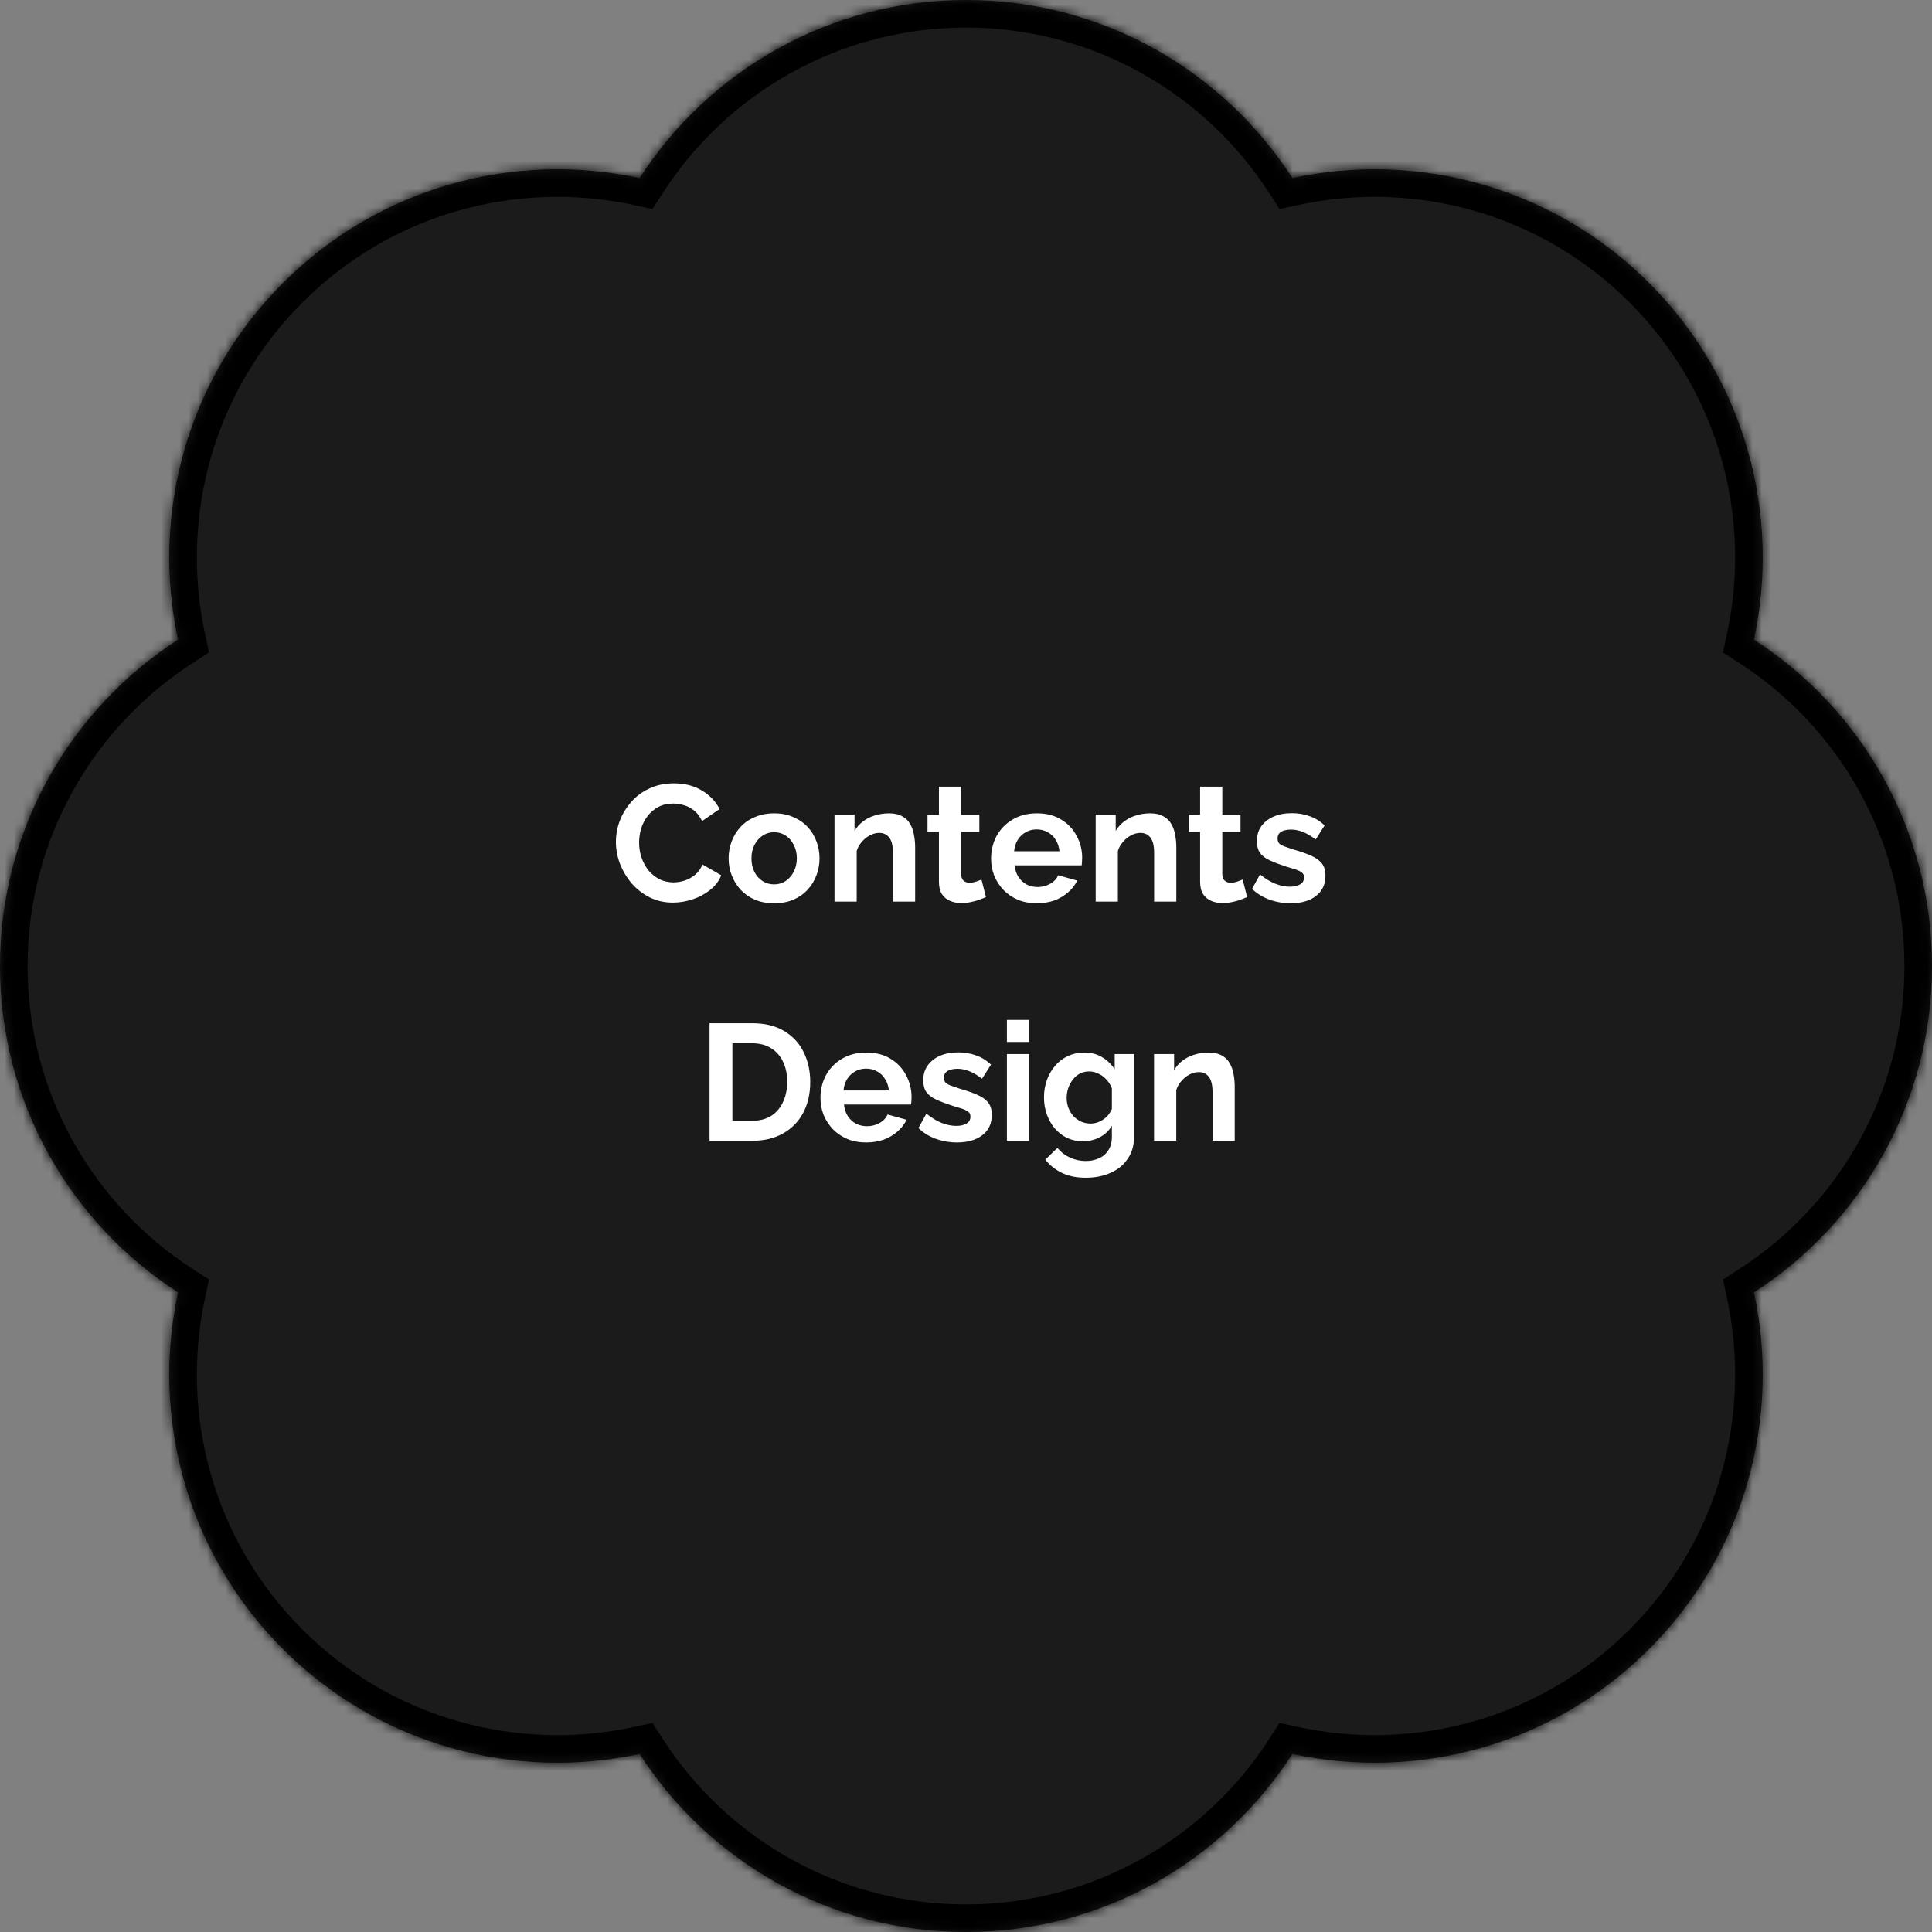
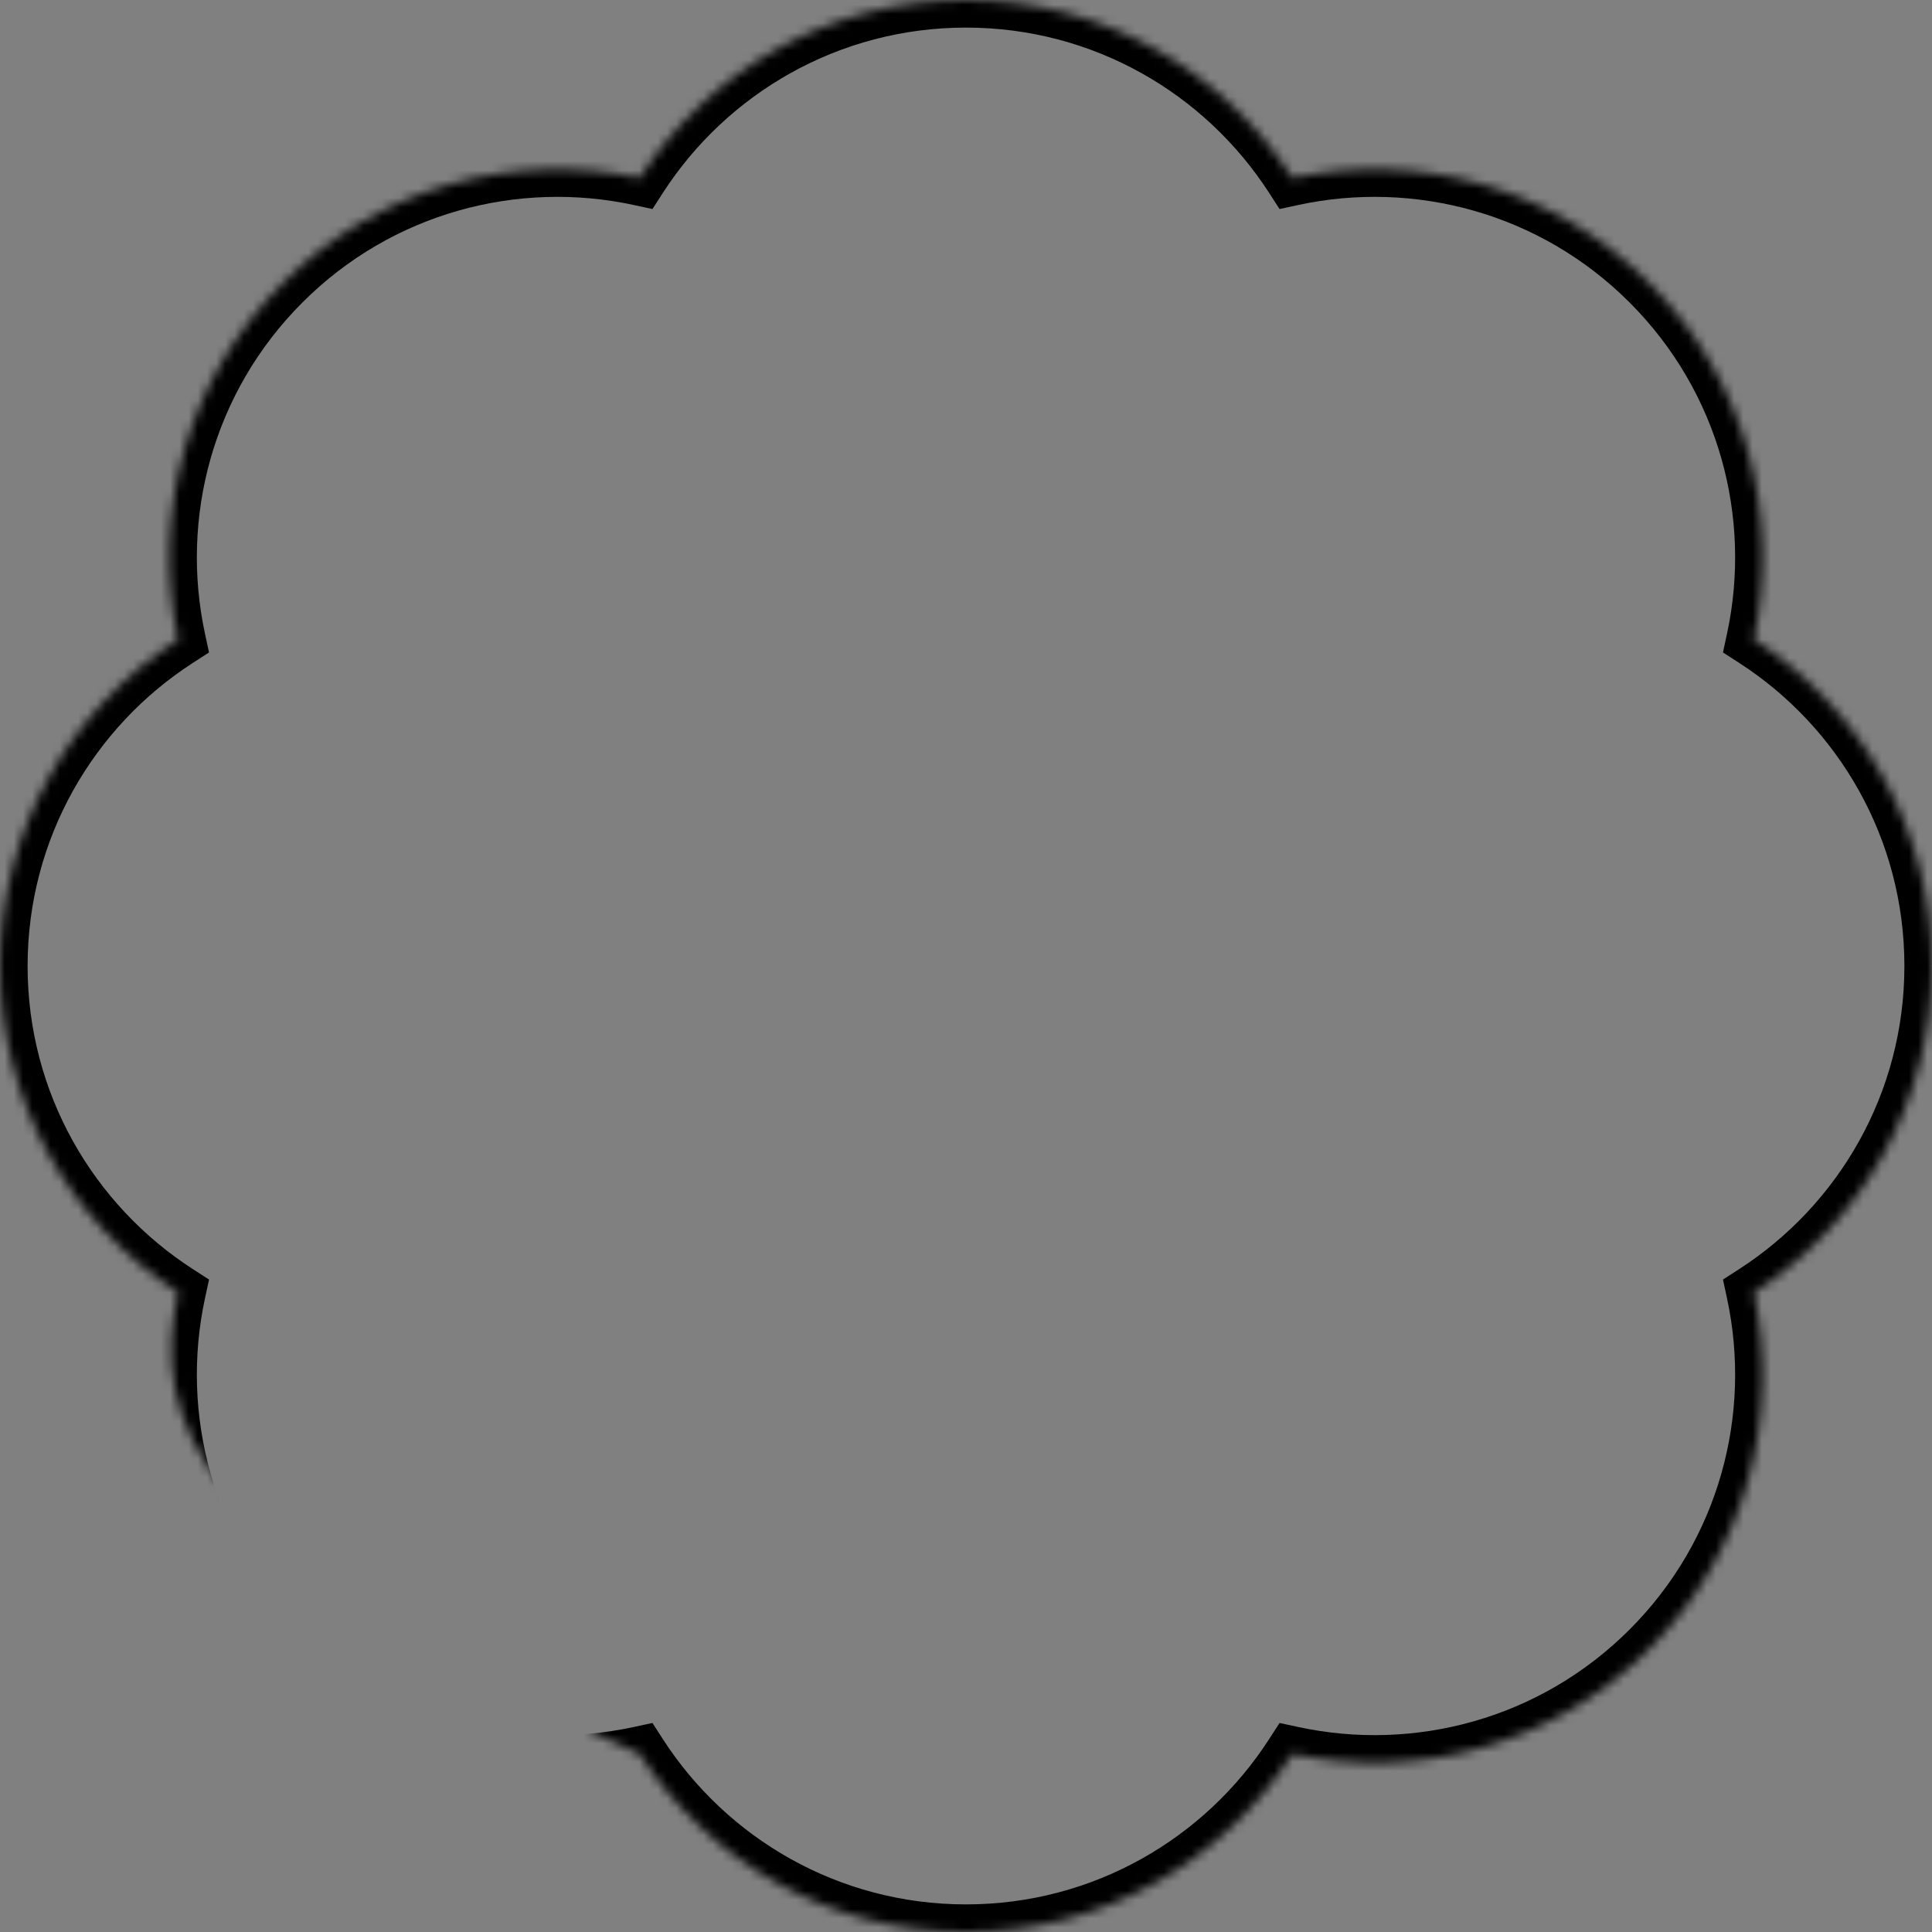
<svg xmlns="http://www.w3.org/2000/svg" width="210" height="210" viewBox="0 0 210 210" fill="none">
  <rect x="0" y="0" width="210" height="210" fill="#808080" stroke="none" />
  <mask id="path-1-inside-1_603_6531" fill="white">
-     <path fill-rule="evenodd" clip-rule="evenodd" d="M19.351 69.523C16.428 55.981 20.229 41.278 30.754 30.754C41.279 20.229 55.981 16.428 69.523 19.351C77.032 7.708 90.116 0 105 0C119.884 0 132.968 7.708 140.477 19.351C154.019 16.428 168.721 20.229 179.247 30.754C189.771 41.279 193.572 55.981 190.65 69.523C202.283 77.026 209.987 90.095 210 104.964C210 104.976 210 104.988 210 105C210 105.012 210 105.024 210 105.036C209.987 119.905 202.283 132.974 190.65 140.477C193.572 154.019 189.771 168.721 179.247 179.247C168.721 189.771 154.019 193.572 140.477 190.65C132.974 202.283 119.905 209.987 105.036 210C105.024 210 105.012 210 105 210C104.988 210 104.976 210 104.964 210C90.095 209.987 77.026 202.283 69.523 190.65C55.981 193.572 41.279 189.771 30.754 179.247C20.229 168.721 16.428 154.019 19.351 140.477C7.708 132.968 0 119.884 0 105C0 90.116 7.708 77.032 19.351 69.523Z" />
+     <path fill-rule="evenodd" clip-rule="evenodd" d="M19.351 69.523C16.428 55.981 20.229 41.278 30.754 30.754C41.279 20.229 55.981 16.428 69.523 19.351C77.032 7.708 90.116 0 105 0C119.884 0 132.968 7.708 140.477 19.351C154.019 16.428 168.721 20.229 179.247 30.754C189.771 41.279 193.572 55.981 190.65 69.523C202.283 77.026 209.987 90.095 210 104.964C210 104.976 210 104.988 210 105C210 105.012 210 105.024 210 105.036C209.987 119.905 202.283 132.974 190.65 140.477C193.572 154.019 189.771 168.721 179.247 179.247C168.721 189.771 154.019 193.572 140.477 190.65C132.974 202.283 119.905 209.987 105.036 210C105.024 210 105.012 210 105 210C104.988 210 104.976 210 104.964 210C90.095 209.987 77.026 202.283 69.523 190.65C20.229 168.721 16.428 154.019 19.351 140.477C7.708 132.968 0 119.884 0 105C0 90.116 7.708 77.032 19.351 69.523Z" />
  </mask>
-   <path fill-rule="evenodd" clip-rule="evenodd" d="M19.351 69.523C16.428 55.981 20.229 41.278 30.754 30.754C41.279 20.229 55.981 16.428 69.523 19.351C77.032 7.708 90.116 0 105 0C119.884 0 132.968 7.708 140.477 19.351C154.019 16.428 168.721 20.229 179.247 30.754C189.771 41.279 193.572 55.981 190.65 69.523C202.283 77.026 209.987 90.095 210 104.964C210 104.976 210 104.988 210 105C210 105.012 210 105.024 210 105.036C209.987 119.905 202.283 132.974 190.65 140.477C193.572 154.019 189.771 168.721 179.247 179.247C168.721 189.771 154.019 193.572 140.477 190.65C132.974 202.283 119.905 209.987 105.036 210C105.024 210 105.012 210 105 210C104.988 210 104.976 210 104.964 210C90.095 209.987 77.026 202.283 69.523 190.65C55.981 193.572 41.279 189.771 30.754 179.247C20.229 168.721 16.428 154.019 19.351 140.477C7.708 132.968 0 119.884 0 105C0 90.116 7.708 77.032 19.351 69.523Z" fill="#1B1B1B" />
  <path d="M30.754 30.754L28.633 28.632L28.632 28.632L30.754 30.754ZM19.351 69.523L20.977 72.044L22.721 70.919L22.283 68.89L19.351 69.523ZM69.523 19.351L68.89 22.283L70.919 22.721L72.044 20.977L69.523 19.351ZM140.477 19.351L137.956 20.977L139.081 22.721L141.11 22.283L140.477 19.351ZM179.247 30.754L181.368 28.633L181.368 28.632L179.247 30.754ZM190.65 69.523L187.717 68.89L187.279 70.919L189.024 72.044L190.65 69.523ZM210 104.964L213 104.964L213 104.961L210 104.964ZM210 105.036L213 105.039V105.036H210ZM190.65 140.477L189.023 137.956L187.279 139.081L187.717 141.11L190.65 140.477ZM179.247 179.247L181.368 181.368L181.368 181.368L179.247 179.247ZM140.477 190.65L141.11 187.717L139.081 187.279L137.956 189.023L140.477 190.65ZM105.036 210L105.036 213L105.039 213L105.036 210ZM104.964 210L104.961 213H104.964V210ZM69.523 190.65L72.044 189.023L70.919 187.279L68.89 187.717L69.523 190.65ZM30.754 179.247L28.632 181.368L28.633 181.368L30.754 179.247ZM19.351 140.477L22.283 141.11L22.721 139.081L20.977 137.956L19.351 140.477ZM28.632 28.632C17.357 39.908 13.29 55.66 16.418 70.156L22.283 68.89C19.567 56.302 23.101 42.649 32.875 32.875L28.632 28.632ZM70.156 16.418C55.66 13.29 39.908 17.357 28.633 28.632L32.875 32.875C42.649 23.101 56.302 19.567 68.89 22.283L70.156 16.418ZM105 -3C89.054 -3 75.04 5.262 67.002 17.725L72.044 20.977C79.024 10.155 91.177 3 105 3V-3ZM142.998 17.725C134.96 5.262 120.945 -3 105 -3V3C118.822 3 130.976 10.155 137.956 20.977L142.998 17.725ZM181.368 28.632C170.092 17.357 154.34 13.29 139.844 16.418L141.11 22.283C153.698 19.567 167.351 23.101 177.125 32.875L181.368 28.632ZM193.582 70.156C196.71 55.66 192.643 39.908 181.368 28.633L177.125 32.875C186.899 42.649 190.433 56.302 187.717 68.89L193.582 70.156ZM213 104.961C212.987 89.031 204.728 75.033 192.276 67.002L189.024 72.044C199.837 79.018 206.988 91.158 207 104.966L213 104.961ZM213 105C213 104.993 213 104.986 213 104.98C213 104.974 213 104.969 213 104.964H207C207 104.971 207 104.978 207 104.984C207 104.99 207 104.995 207 105H213ZM213 105.036C213 105.031 213 105.026 213 105.02C213 105.014 213 105.007 213 105H207C207 105.005 207 105.01 207 105.016C207 105.022 207 105.029 207 105.036H213ZM192.276 142.998C204.728 134.966 212.987 120.968 213 105.039L207 105.034C206.988 118.842 199.837 130.981 189.023 137.956L192.276 142.998ZM181.368 181.368C192.643 170.092 196.71 154.341 193.582 139.845L187.717 141.11C190.433 153.698 186.899 167.351 177.125 177.125L181.368 181.368ZM139.845 193.582C154.341 196.71 170.092 192.643 181.368 181.368L177.125 177.125C167.351 186.899 153.698 190.433 141.11 187.717L139.845 193.582ZM105.039 213C120.968 212.987 134.966 204.728 142.998 192.276L137.956 189.023C130.981 199.837 118.842 206.988 105.034 207L105.039 213ZM105 213C105.007 213 105.014 213 105.02 213C105.026 213 105.031 213 105.036 213V207C105.029 207 105.022 207 105.016 207C105.01 207 105.005 207 105 207V213ZM104.964 213C104.969 213 104.974 213 104.98 213C104.986 213 104.993 213 105 213V207C104.995 207 104.99 207 104.984 207C104.978 207 104.971 207 104.964 207V213ZM67.002 192.276C75.034 204.728 89.031 212.987 104.961 213L104.966 207C91.158 206.988 79.019 199.837 72.044 189.023L67.002 192.276ZM28.633 181.368C39.908 192.643 55.66 196.71 70.156 193.582L68.89 187.717C56.302 190.433 42.649 186.899 32.875 177.125L28.633 181.368ZM16.418 139.844C13.29 154.34 17.357 170.092 28.632 181.368L32.875 177.125C23.101 167.351 19.567 153.698 22.283 141.11L16.418 139.844ZM-3 105C-3 120.945 5.262 134.96 17.725 142.998L20.977 137.956C10.155 130.976 3 118.822 3 105H-3ZM17.725 67.002C5.262 75.04 -3 89.054 -3 105H3C3 91.177 10.155 79.024 20.977 72.044L17.725 67.002Z" fill="black" mask="url(#path-1-inside-1_603_6531)" />
-   <path d="M66.947 91.52C66.947 90.74 67.085 89.978 67.361 89.234C67.649 88.478 68.063 87.794 68.603 87.182C69.143 86.558 69.803 86.066 70.583 85.706C71.363 85.334 72.251 85.148 73.247 85.148C74.423 85.148 75.437 85.406 76.289 85.922C77.153 86.438 77.795 87.11 78.215 87.938L76.307 89.252C76.091 88.772 75.809 88.394 75.461 88.118C75.113 87.83 74.741 87.632 74.345 87.524C73.949 87.404 73.559 87.344 73.175 87.344C72.551 87.344 72.005 87.47 71.537 87.722C71.081 87.974 70.697 88.304 70.385 88.712C70.073 89.12 69.839 89.576 69.683 90.08C69.539 90.584 69.467 91.088 69.467 91.592C69.467 92.156 69.557 92.702 69.737 93.23C69.917 93.746 70.169 94.208 70.493 94.616C70.829 95.012 71.225 95.33 71.681 95.57C72.149 95.798 72.659 95.912 73.211 95.912C73.607 95.912 74.009 95.846 74.417 95.714C74.825 95.582 75.203 95.372 75.551 95.084C75.899 94.796 76.169 94.424 76.361 93.968L78.395 95.138C78.143 95.774 77.729 96.314 77.153 96.758C76.589 97.202 75.953 97.538 75.245 97.766C74.537 97.994 73.835 98.108 73.139 98.108C72.227 98.108 71.393 97.922 70.637 97.55C69.881 97.166 69.227 96.662 68.675 96.038C68.135 95.402 67.709 94.694 67.397 93.914C67.097 93.122 66.947 92.324 66.947 91.52ZM84.147 98.18C83.379 98.18 82.689 98.054 82.077 97.802C81.465 97.538 80.943 97.178 80.511 96.722C80.091 96.266 79.767 95.744 79.539 95.156C79.311 94.568 79.197 93.95 79.197 93.302C79.197 92.642 79.311 92.018 79.539 91.43C79.767 90.842 80.091 90.32 80.511 89.864C80.943 89.408 81.465 89.054 82.077 88.802C82.689 88.538 83.379 88.406 84.147 88.406C84.915 88.406 85.599 88.538 86.199 88.802C86.811 89.054 87.333 89.408 87.765 89.864C88.197 90.32 88.521 90.842 88.737 91.43C88.965 92.018 89.079 92.642 89.079 93.302C89.079 93.95 88.965 94.568 88.737 95.156C88.521 95.744 88.197 96.266 87.765 96.722C87.345 97.178 86.829 97.538 86.217 97.802C85.605 98.054 84.915 98.18 84.147 98.18ZM81.681 93.302C81.681 93.854 81.789 94.346 82.005 94.778C82.221 95.198 82.515 95.528 82.887 95.768C83.259 96.008 83.679 96.128 84.147 96.128C84.603 96.128 85.017 96.008 85.389 95.768C85.761 95.516 86.055 95.18 86.271 94.76C86.499 94.328 86.613 93.836 86.613 93.284C86.613 92.744 86.499 92.258 86.271 91.826C86.055 91.394 85.761 91.058 85.389 90.818C85.017 90.578 84.603 90.458 84.147 90.458C83.679 90.458 83.259 90.584 82.887 90.836C82.515 91.076 82.221 91.412 82.005 91.844C81.789 92.264 81.681 92.75 81.681 93.302ZM99.473 98H97.061V92.708C97.061 91.952 96.929 91.4 96.665 91.052C96.401 90.704 96.035 90.53 95.567 90.53C95.243 90.53 94.913 90.614 94.577 90.782C94.253 90.95 93.959 91.184 93.695 91.484C93.431 91.772 93.239 92.108 93.119 92.492V98H90.707V88.568H92.885V90.314C93.125 89.906 93.431 89.564 93.803 89.288C94.175 89 94.601 88.784 95.081 88.64C95.573 88.484 96.089 88.406 96.629 88.406C97.217 88.406 97.697 88.514 98.069 88.73C98.453 88.934 98.741 89.216 98.933 89.576C99.137 89.924 99.275 90.32 99.347 90.764C99.431 91.208 99.473 91.658 99.473 92.114V98ZM107.17 97.514C106.966 97.598 106.72 97.694 106.432 97.802C106.144 97.91 105.832 97.994 105.496 98.054C105.172 98.126 104.842 98.162 104.506 98.162C104.062 98.162 103.654 98.084 103.282 97.928C102.91 97.772 102.61 97.526 102.382 97.19C102.166 96.842 102.058 96.392 102.058 95.84V90.422H100.816V88.568H102.058V85.508H104.47V88.568H106.45V90.422H104.47V95.03C104.482 95.354 104.572 95.588 104.74 95.732C104.908 95.876 105.118 95.948 105.37 95.948C105.622 95.948 105.868 95.906 106.108 95.822C106.348 95.738 106.54 95.666 106.684 95.606L107.17 97.514ZM112.695 98.18C111.939 98.18 111.255 98.054 110.643 97.802C110.031 97.538 109.509 97.184 109.077 96.74C108.645 96.284 108.309 95.768 108.069 95.192C107.841 94.604 107.727 93.986 107.727 93.338C107.727 92.438 107.925 91.616 108.321 90.872C108.729 90.128 109.305 89.534 110.049 89.09C110.805 88.634 111.693 88.406 112.713 88.406C113.745 88.406 114.627 88.634 115.359 89.09C116.091 89.534 116.649 90.128 117.033 90.872C117.429 91.604 117.627 92.396 117.627 93.248C117.627 93.392 117.621 93.542 117.609 93.698C117.597 93.842 117.585 93.962 117.573 94.058H110.283C110.331 94.538 110.469 94.958 110.697 95.318C110.937 95.678 111.237 95.954 111.597 96.146C111.969 96.326 112.365 96.416 112.785 96.416C113.265 96.416 113.715 96.302 114.135 96.074C114.567 95.834 114.861 95.522 115.017 95.138L117.087 95.714C116.859 96.194 116.529 96.62 116.097 96.992C115.677 97.364 115.179 97.658 114.603 97.874C114.027 98.078 113.391 98.18 112.695 98.18ZM110.229 92.528H115.161C115.113 92.048 114.975 91.634 114.747 91.286C114.531 90.926 114.243 90.65 113.883 90.458C113.523 90.254 113.121 90.152 112.677 90.152C112.245 90.152 111.849 90.254 111.489 90.458C111.141 90.65 110.853 90.926 110.625 91.286C110.409 91.634 110.277 92.048 110.229 92.528ZM127.862 98H125.45V92.708C125.45 91.952 125.318 91.4 125.054 91.052C124.79 90.704 124.424 90.53 123.956 90.53C123.632 90.53 123.302 90.614 122.966 90.782C122.642 90.95 122.348 91.184 122.084 91.484C121.82 91.772 121.628 92.108 121.508 92.492V98H119.096V88.568H121.274V90.314C121.514 89.906 121.82 89.564 122.192 89.288C122.564 89 122.99 88.784 123.47 88.64C123.962 88.484 124.478 88.406 125.018 88.406C125.606 88.406 126.086 88.514 126.458 88.73C126.842 88.934 127.13 89.216 127.322 89.576C127.526 89.924 127.664 90.32 127.736 90.764C127.82 91.208 127.862 91.658 127.862 92.114V98ZM135.559 97.514C135.355 97.598 135.109 97.694 134.821 97.802C134.533 97.91 134.221 97.994 133.885 98.054C133.561 98.126 133.231 98.162 132.895 98.162C132.451 98.162 132.043 98.084 131.671 97.928C131.299 97.772 130.999 97.526 130.771 97.19C130.555 96.842 130.447 96.392 130.447 95.84V90.422H129.205V88.568H130.447V85.508H132.859V88.568H134.839V90.422H132.859V95.03C132.871 95.354 132.961 95.588 133.129 95.732C133.297 95.876 133.507 95.948 133.759 95.948C134.011 95.948 134.257 95.906 134.497 95.822C134.737 95.738 134.929 95.666 135.073 95.606L135.559 97.514ZM140.289 98.18C139.485 98.18 138.717 98.048 137.985 97.784C137.253 97.52 136.623 97.13 136.095 96.614L136.959 95.048C137.523 95.504 138.075 95.84 138.615 96.056C139.167 96.272 139.695 96.38 140.199 96.38C140.667 96.38 141.039 96.296 141.315 96.128C141.603 95.96 141.747 95.708 141.747 95.372C141.747 95.144 141.669 94.97 141.513 94.85C141.357 94.718 141.129 94.604 140.829 94.508C140.541 94.412 140.187 94.304 139.767 94.184C139.071 93.956 138.489 93.734 138.021 93.518C137.553 93.302 137.199 93.032 136.959 92.708C136.731 92.372 136.617 91.946 136.617 91.43C136.617 90.806 136.773 90.272 137.085 89.828C137.409 89.372 137.853 89.018 138.417 88.766C138.993 88.514 139.665 88.388 140.433 88.388C141.105 88.388 141.741 88.496 142.341 88.712C142.941 88.916 143.487 89.252 143.979 89.72L143.007 91.25C142.527 90.878 142.071 90.608 141.639 90.44C141.207 90.26 140.769 90.17 140.325 90.17C140.073 90.17 139.833 90.2 139.605 90.26C139.389 90.32 139.209 90.422 139.065 90.566C138.933 90.698 138.867 90.89 138.867 91.142C138.867 91.37 138.927 91.55 139.047 91.682C139.179 91.802 139.371 91.91 139.623 92.006C139.887 92.102 140.205 92.21 140.577 92.33C141.333 92.546 141.969 92.768 142.485 92.996C143.013 93.224 143.409 93.506 143.673 93.842C143.937 94.166 144.069 94.616 144.069 95.192C144.069 96.128 143.727 96.86 143.043 97.388C142.359 97.916 141.441 98.18 140.289 98.18ZM77.125 124V111.22H81.769C83.161 111.22 84.325 111.508 85.261 112.084C86.197 112.648 86.899 113.416 87.367 114.388C87.835 115.348 88.069 116.416 88.069 117.592C88.069 118.888 87.811 120.016 87.295 120.976C86.779 121.936 86.047 122.68 85.099 123.208C84.163 123.736 83.053 124 81.769 124H77.125ZM85.567 117.592C85.567 116.764 85.417 116.038 85.117 115.414C84.817 114.778 84.385 114.286 83.821 113.938C83.257 113.578 82.573 113.398 81.769 113.398H79.609V121.822H81.769C82.585 121.822 83.275 121.642 83.839 121.282C84.403 120.91 84.829 120.406 85.117 119.77C85.417 119.122 85.567 118.396 85.567 117.592ZM94.15 124.18C93.394 124.18 92.71 124.054 92.098 123.802C91.486 123.538 90.964 123.184 90.532 122.74C90.1 122.284 89.764 121.768 89.524 121.192C89.296 120.604 89.182 119.986 89.182 119.338C89.182 118.438 89.38 117.616 89.776 116.872C90.184 116.128 90.76 115.534 91.504 115.09C92.26 114.634 93.148 114.406 94.168 114.406C95.2 114.406 96.082 114.634 96.814 115.09C97.546 115.534 98.104 116.128 98.488 116.872C98.884 117.604 99.082 118.396 99.082 119.248C99.082 119.392 99.076 119.542 99.064 119.698C99.052 119.842 99.04 119.962 99.028 120.058H91.738C91.786 120.538 91.924 120.958 92.152 121.318C92.392 121.678 92.692 121.954 93.052 122.146C93.424 122.326 93.82 122.416 94.24 122.416C94.72 122.416 95.17 122.302 95.59 122.074C96.022 121.834 96.316 121.522 96.472 121.138L98.542 121.714C98.314 122.194 97.984 122.62 97.552 122.992C97.132 123.364 96.634 123.658 96.058 123.874C95.482 124.078 94.846 124.18 94.15 124.18ZM91.684 118.528H96.616C96.568 118.048 96.43 117.634 96.202 117.286C95.986 116.926 95.698 116.65 95.338 116.458C94.978 116.254 94.576 116.152 94.132 116.152C93.7 116.152 93.304 116.254 92.944 116.458C92.596 116.65 92.308 116.926 92.08 117.286C91.864 117.634 91.732 118.048 91.684 118.528ZM104.025 124.18C103.221 124.18 102.453 124.048 101.721 123.784C100.989 123.52 100.359 123.13 99.831 122.614L100.695 121.048C101.259 121.504 101.811 121.84 102.351 122.056C102.903 122.272 103.431 122.38 103.935 122.38C104.403 122.38 104.775 122.296 105.051 122.128C105.339 121.96 105.483 121.708 105.483 121.372C105.483 121.144 105.405 120.97 105.249 120.85C105.093 120.718 104.865 120.604 104.565 120.508C104.277 120.412 103.923 120.304 103.503 120.184C102.807 119.956 102.225 119.734 101.757 119.518C101.289 119.302 100.935 119.032 100.695 118.708C100.467 118.372 100.353 117.946 100.353 117.43C100.353 116.806 100.509 116.272 100.821 115.828C101.145 115.372 101.589 115.018 102.153 114.766C102.729 114.514 103.401 114.388 104.169 114.388C104.841 114.388 105.477 114.496 106.077 114.712C106.677 114.916 107.223 115.252 107.715 115.72L106.743 117.25C106.263 116.878 105.807 116.608 105.375 116.44C104.943 116.26 104.505 116.17 104.061 116.17C103.809 116.17 103.569 116.2 103.341 116.26C103.125 116.32 102.945 116.422 102.801 116.566C102.669 116.698 102.603 116.89 102.603 117.142C102.603 117.37 102.663 117.55 102.783 117.682C102.915 117.802 103.107 117.91 103.359 118.006C103.623 118.102 103.941 118.21 104.313 118.33C105.069 118.546 105.705 118.768 106.221 118.996C106.749 119.224 107.145 119.506 107.409 119.842C107.673 120.166 107.805 120.616 107.805 121.192C107.805 122.128 107.463 122.86 106.779 123.388C106.095 123.916 105.177 124.18 104.025 124.18ZM109.446 124V114.568H111.858V124H109.446ZM109.446 113.254V110.86H111.858V113.254H109.446ZM117.724 124.054C117.1 124.054 116.524 123.934 115.996 123.694C115.48 123.442 115.03 123.094 114.646 122.65C114.274 122.206 113.986 121.696 113.782 121.12C113.578 120.544 113.476 119.932 113.476 119.284C113.476 118.6 113.584 117.964 113.8 117.376C114.016 116.788 114.316 116.272 114.7 115.828C115.096 115.372 115.558 115.024 116.086 114.784C116.626 114.532 117.22 114.406 117.868 114.406C118.6 114.406 119.242 114.574 119.794 114.91C120.346 115.234 120.802 115.672 121.162 116.224V114.568H123.268V123.55C123.268 124.486 123.04 125.284 122.584 125.944C122.14 126.616 121.522 127.126 120.73 127.474C119.938 127.834 119.038 128.014 118.03 128.014C117.01 128.014 116.146 127.84 115.438 127.492C114.73 127.156 114.124 126.676 113.62 126.052L114.934 124.774C115.294 125.218 115.744 125.566 116.284 125.818C116.836 126.07 117.418 126.196 118.03 126.196C118.546 126.196 119.014 126.1 119.434 125.908C119.866 125.728 120.208 125.44 120.46 125.044C120.724 124.66 120.856 124.162 120.856 123.55V122.362C120.544 122.902 120.1 123.322 119.524 123.622C118.96 123.91 118.36 124.054 117.724 124.054ZM118.534 122.128C118.798 122.128 119.05 122.086 119.29 122.002C119.53 121.918 119.752 121.804 119.956 121.66C120.16 121.516 120.34 121.348 120.496 121.156C120.652 120.952 120.772 120.748 120.856 120.544V118.294C120.712 117.922 120.508 117.598 120.244 117.322C119.992 117.046 119.704 116.836 119.38 116.692C119.068 116.536 118.738 116.458 118.39 116.458C118.018 116.458 117.682 116.536 117.382 116.692C117.082 116.848 116.824 117.07 116.608 117.358C116.392 117.634 116.224 117.946 116.104 118.294C115.996 118.63 115.942 118.984 115.942 119.356C115.942 119.74 116.008 120.1 116.14 120.436C116.272 120.772 116.452 121.066 116.68 121.318C116.92 121.57 117.196 121.768 117.508 121.912C117.832 122.056 118.174 122.128 118.534 122.128ZM134.208 124H131.796V118.708C131.796 117.952 131.664 117.4 131.4 117.052C131.136 116.704 130.77 116.53 130.302 116.53C129.978 116.53 129.648 116.614 129.312 116.782C128.988 116.95 128.694 117.184 128.43 117.484C128.166 117.772 127.974 118.108 127.854 118.492V124H125.442V114.568H127.62V116.314C127.86 115.906 128.166 115.564 128.538 115.288C128.91 115 129.336 114.784 129.816 114.64C130.308 114.484 130.824 114.406 131.364 114.406C131.952 114.406 132.432 114.514 132.804 114.73C133.188 114.934 133.476 115.216 133.668 115.576C133.872 115.924 134.01 116.32 134.082 116.764C134.166 117.208 134.208 117.658 134.208 118.114V124Z" fill="white" />
</svg>